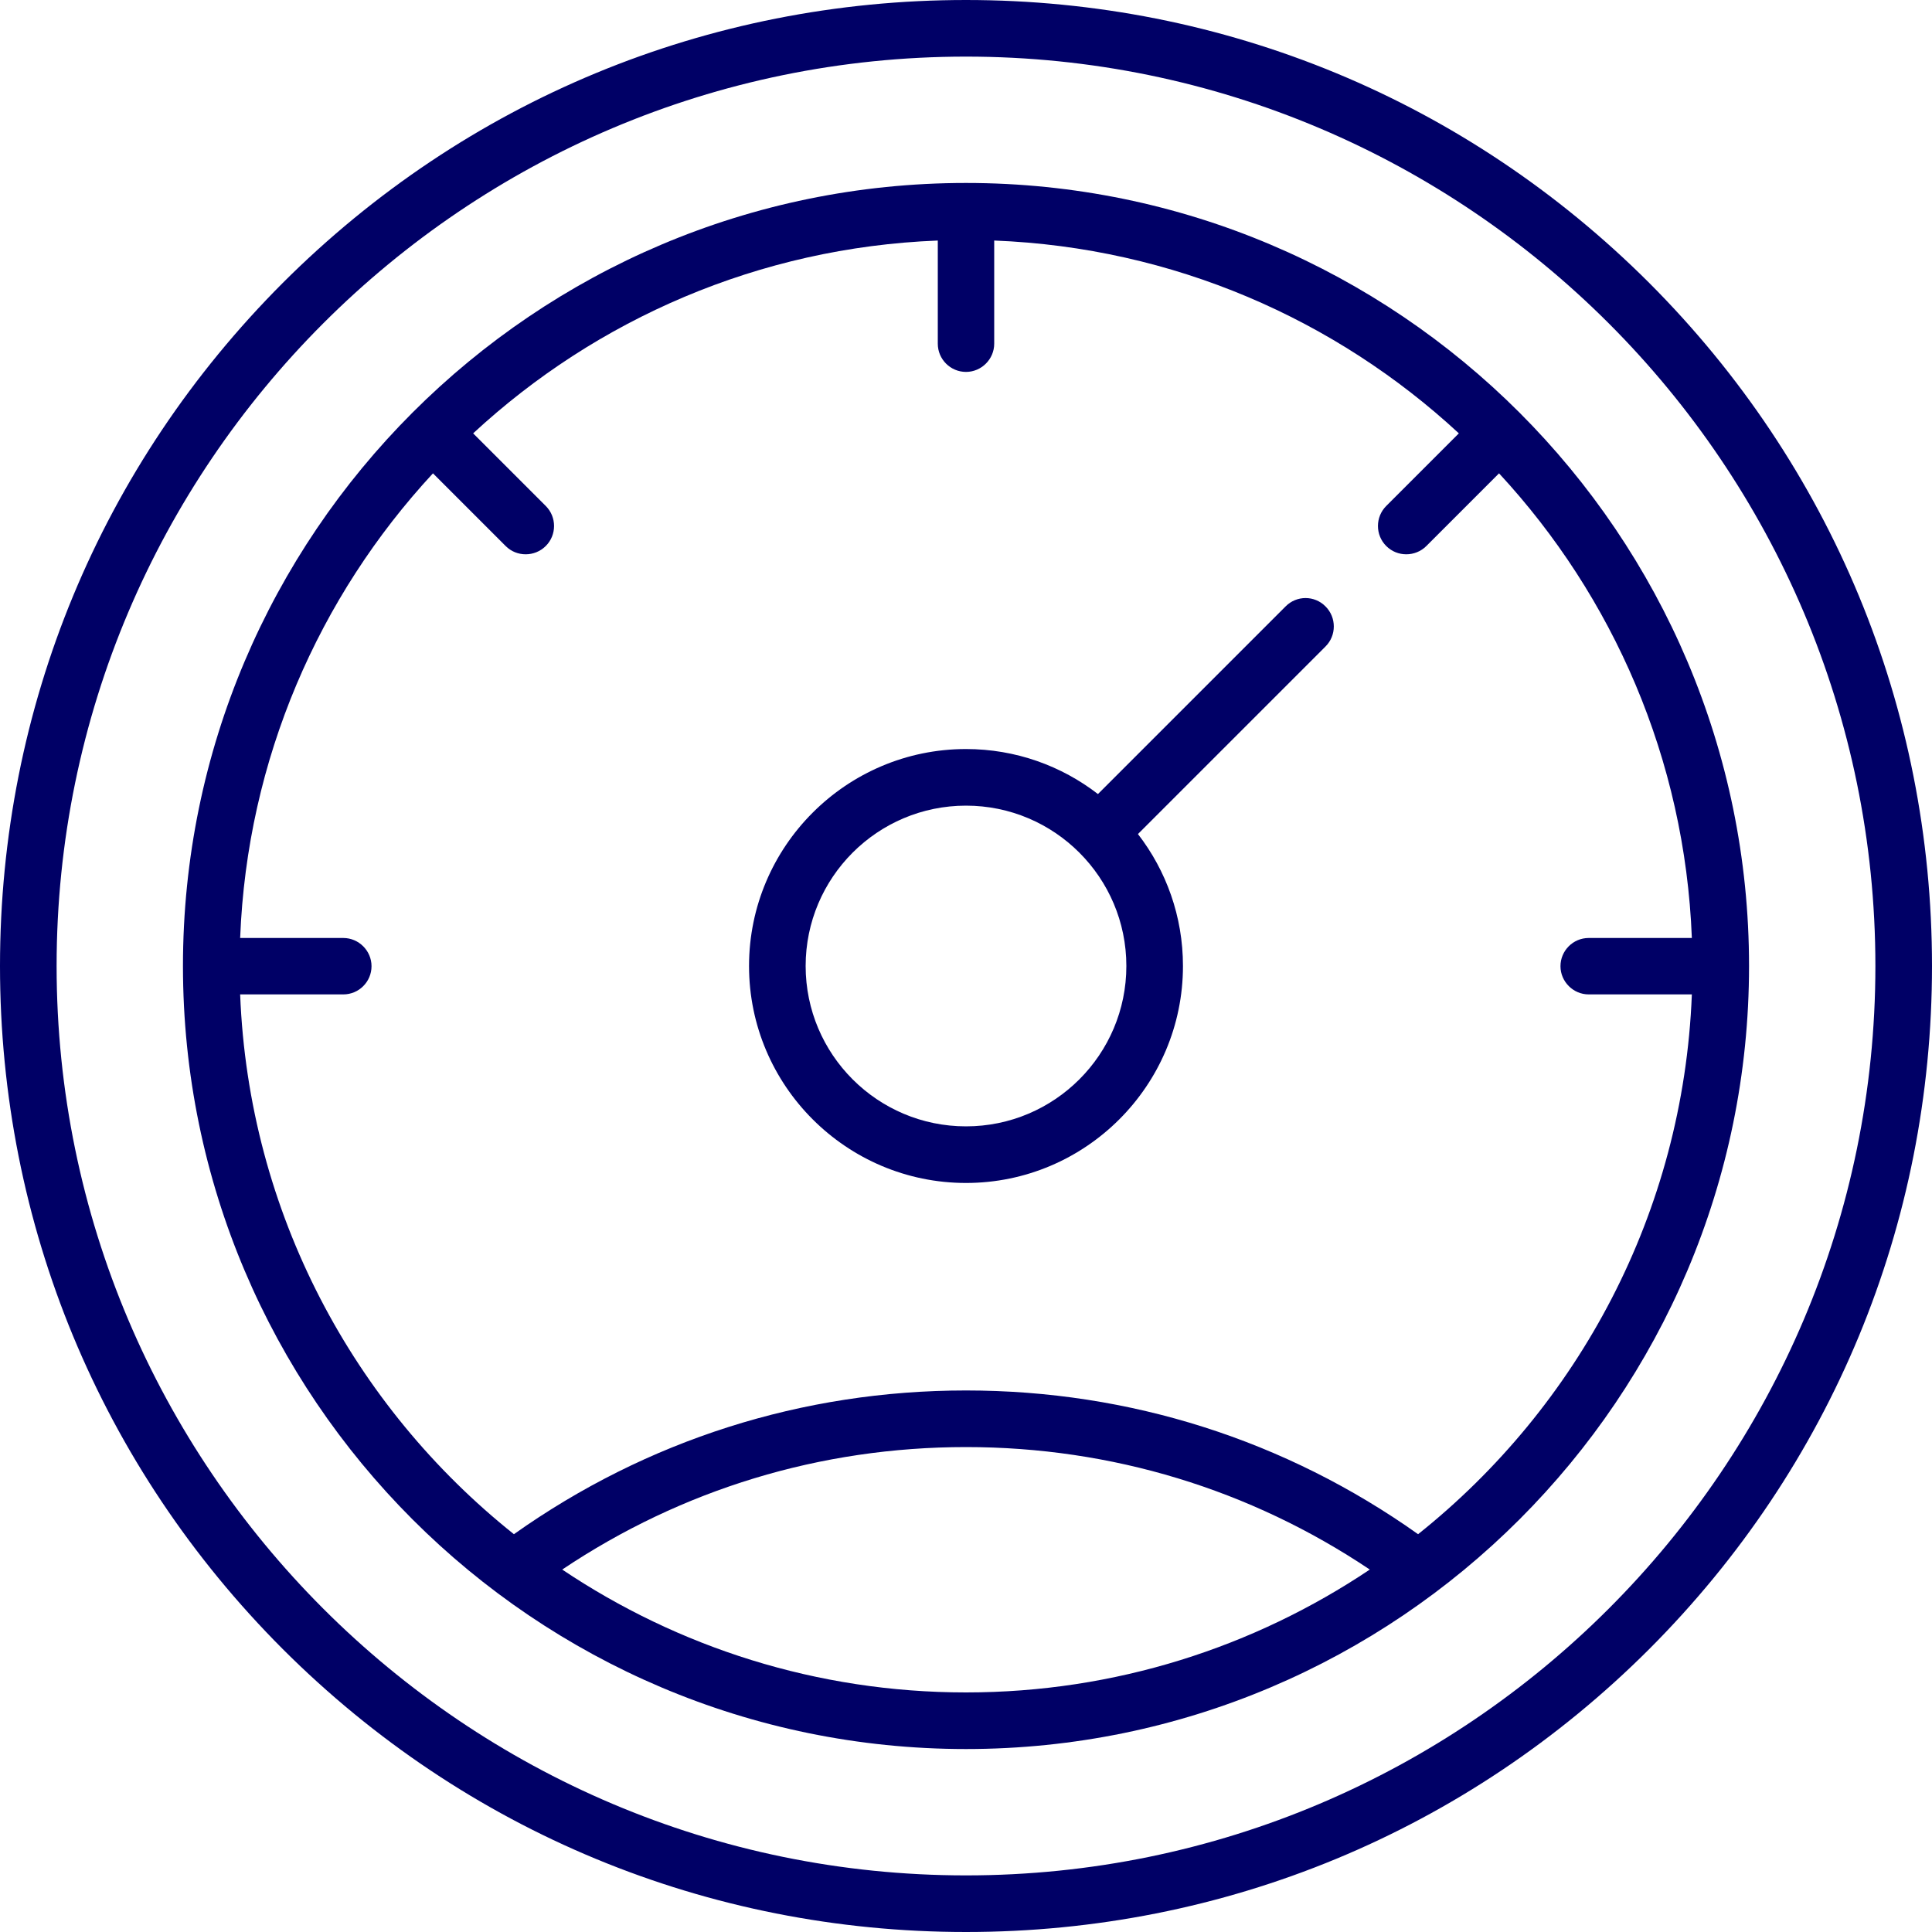
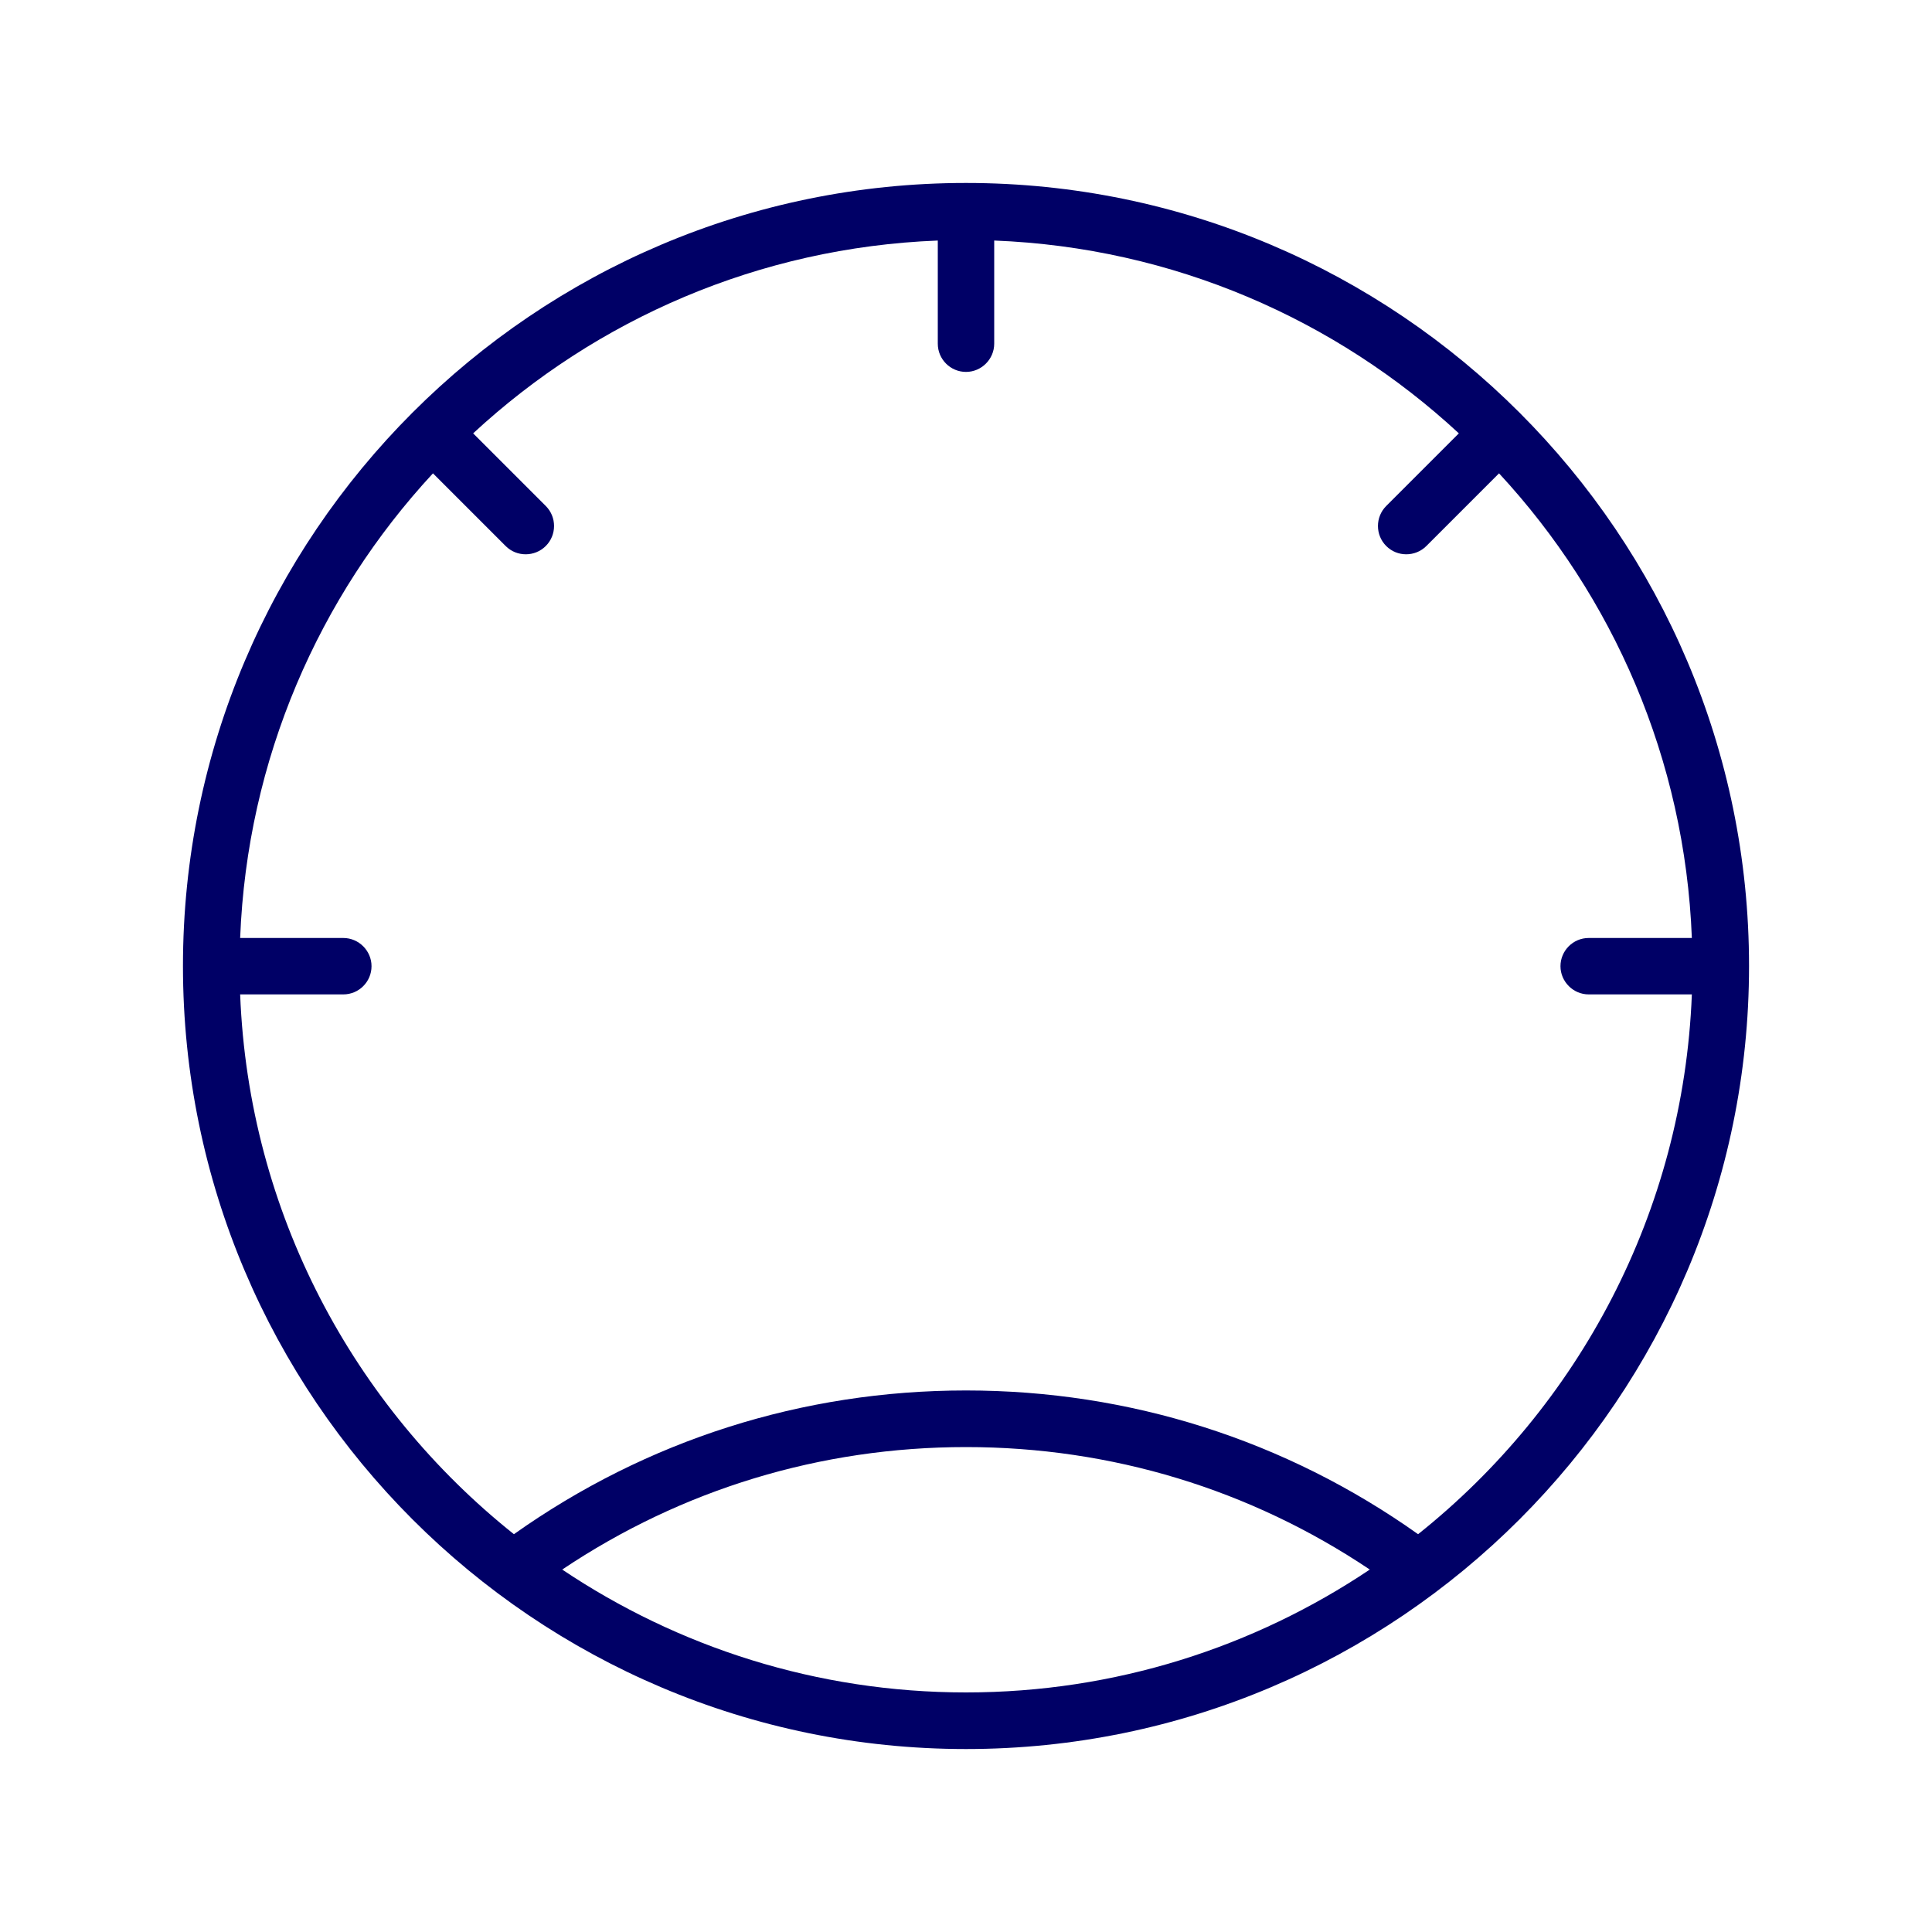
<svg xmlns="http://www.w3.org/2000/svg" id="Ebene_1" x="0px" y="0px" viewBox="0 0 100 100" style="enable-background:new 0 0 100 100;" xml:space="preserve">
  <style type="text/css">	.st0{fill:#000066;}</style>
  <g>
-     <path class="st0" d="M85.36,14.64C75.91,5.2,63.36,0,50,0S24.09,5.2,14.64,14.64C5.2,24.09,0,36.64,0,50s5.2,25.91,14.64,35.36  C24.09,94.8,36.64,100,50,100s25.91-5.2,35.36-14.64C94.8,75.91,100,63.36,100,50S94.8,24.09,85.36,14.64z M50,97.07  C24.05,97.07,2.93,75.95,2.93,50S24.05,2.93,50,2.93S97.07,24.05,97.07,50S75.95,97.07,50,97.07z" />
    <path class="st0" d="M50,9.47C27.65,9.47,9.47,27.65,9.47,50S27.65,90.53,50,90.53S90.53,72.35,90.53,50S72.35,9.47,50,9.47z   M29.1,81.24c6.19-4.15,13.37-6.34,20.9-6.34s14.71,2.19,20.9,6.34C64.92,85.25,57.73,87.6,50,87.6S35.08,85.25,29.1,81.24z   M73.4,79.41c-6.86-4.87-14.93-7.44-23.4-7.44s-16.53,2.57-23.4,7.44c-8.29-6.61-13.73-16.64-14.17-27.94h5.34  c0.81,0,1.46-0.66,1.46-1.46s-0.66-1.46-1.46-1.46h-5.34c0.36-9.26,4.08-17.68,9.98-24.05l3.76,3.76c0.29,0.29,0.66,0.43,1.04,0.43  c0.37,0,0.75-0.14,1.04-0.43c0.57-0.57,0.57-1.5,0-2.07l-3.76-3.76c6.37-5.9,14.79-9.62,24.05-9.98v5.34  c0,0.81,0.66,1.46,1.46,1.46s1.46-0.66,1.46-1.46v-5.34c9.26,0.36,17.68,4.08,24.05,9.98l-3.76,3.76c-0.57,0.57-0.57,1.5,0,2.07  c0.29,0.29,0.66,0.43,1.04,0.43c0.37,0,0.75-0.14,1.04-0.43l3.76-3.76c5.9,6.37,9.62,14.79,9.98,24.05h-5.34  c-0.81,0-1.46,0.66-1.46,1.46s0.66,1.46,1.46,1.46h5.34C87.13,62.76,81.69,72.8,73.4,79.41z" />
-     <path class="st0" d="M66.54,31.39l-9.71,9.71c-1.89-1.46-4.26-2.33-6.83-2.33c-6.19,0-11.23,5.04-11.23,11.23S43.81,61.23,50,61.23  S61.23,56.19,61.23,50c0-2.57-0.87-4.94-2.33-6.83l9.71-9.71c0.57-0.57,0.57-1.5,0-2.07C68.04,30.81,67.11,30.81,66.54,31.39z   M50,58.3c-4.58,0-8.3-3.72-8.3-8.3s3.72-8.3,8.3-8.3s8.3,3.72,8.3,8.3S54.58,58.3,50,58.3z" />
  </g>
</svg>